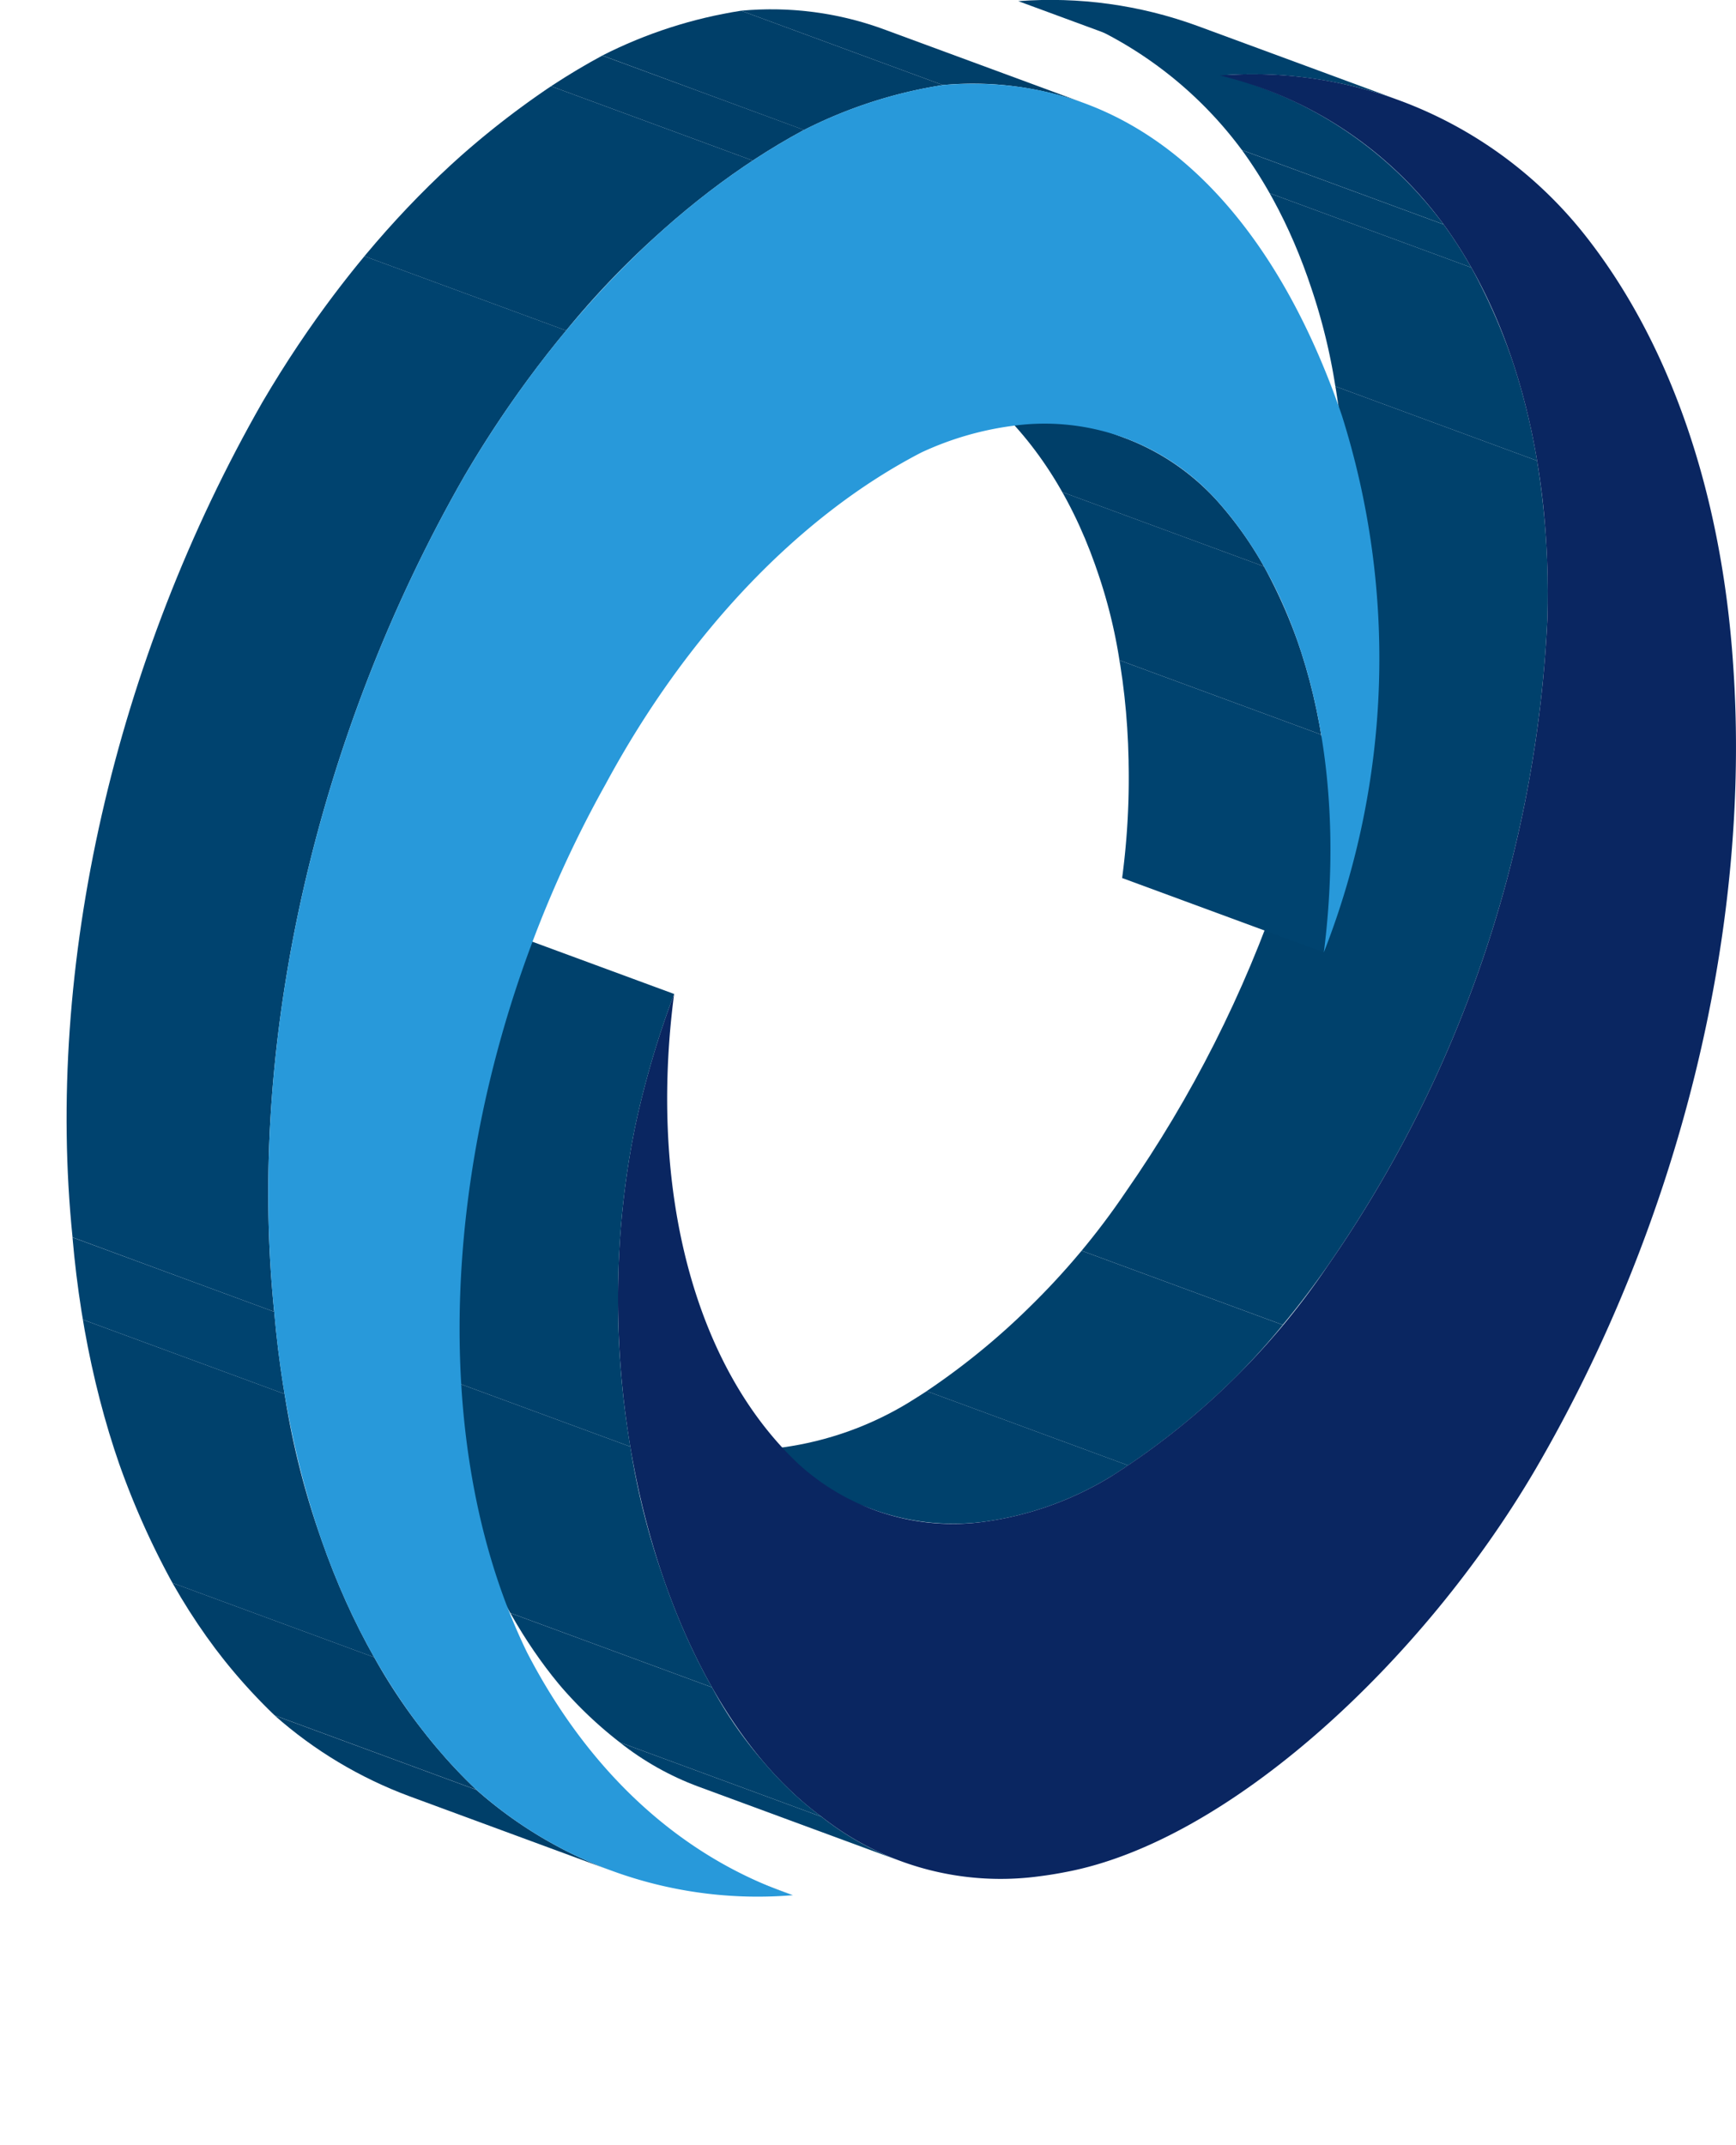
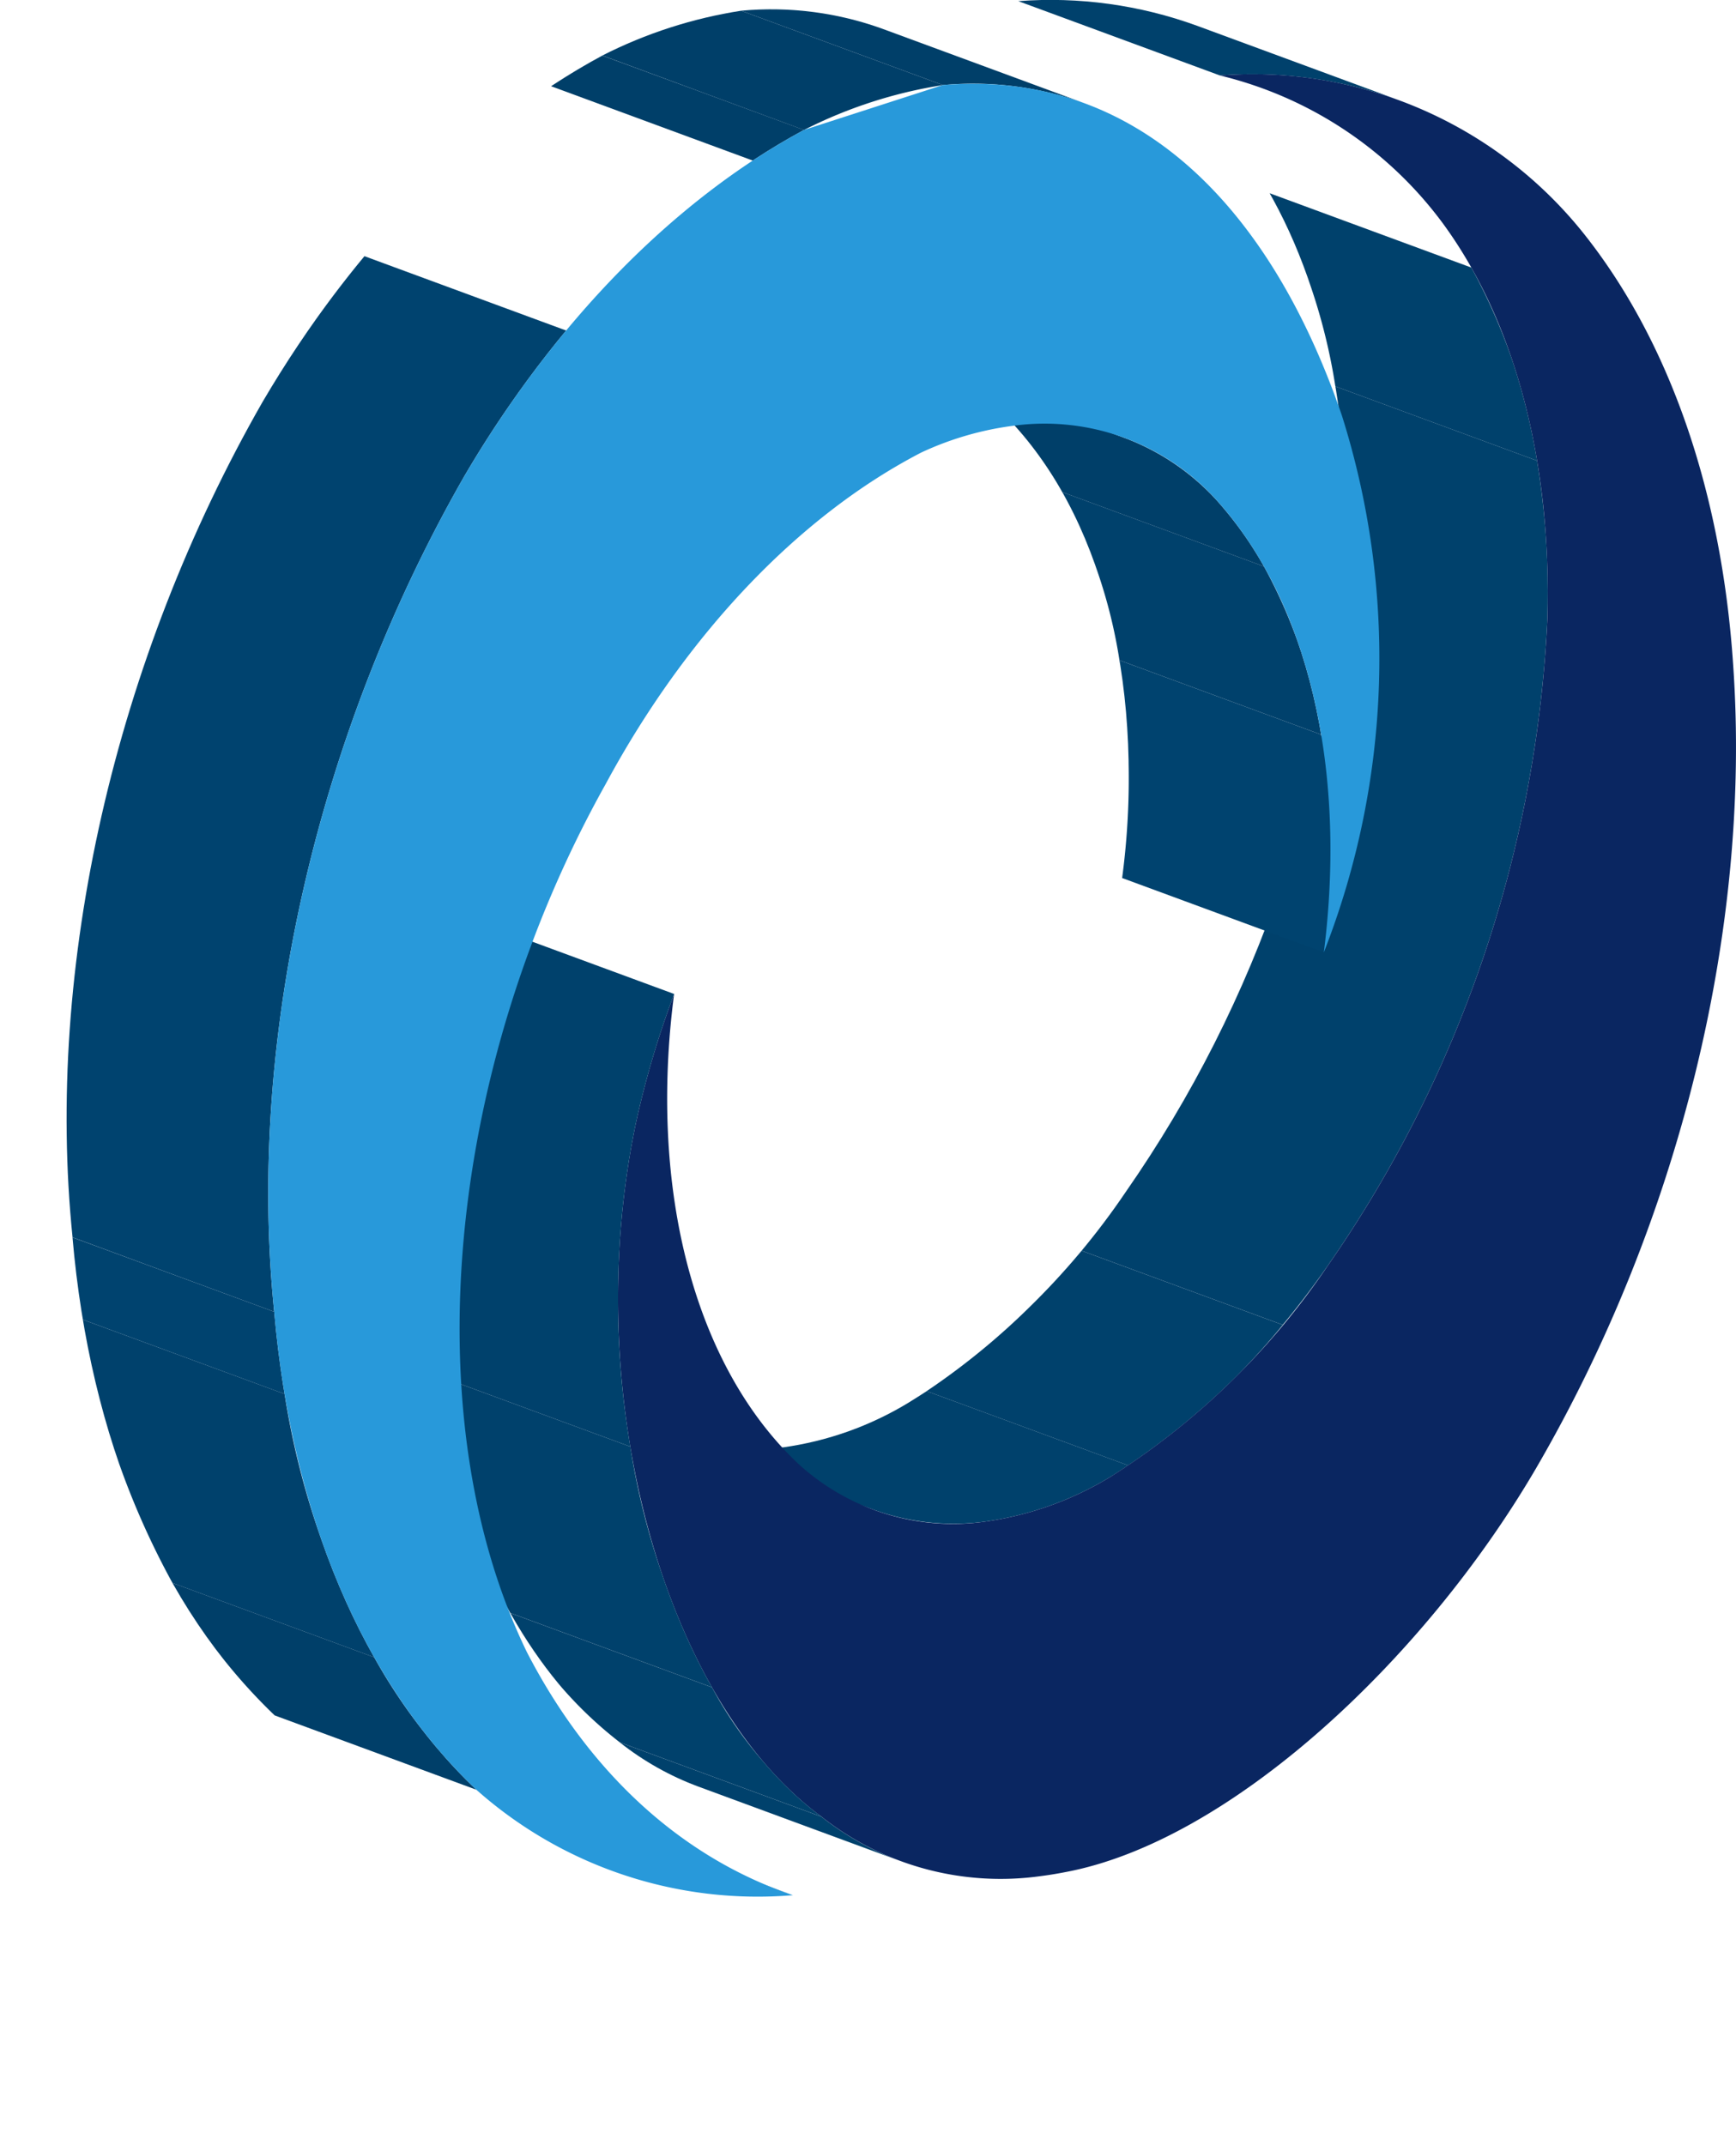
<svg xmlns="http://www.w3.org/2000/svg" width="128.229" height="158.44" viewBox="0 0 128.229 158.44">
  <defs>
    <clipPath id="clip-path">
      <rect id="Rectangle_13127" data-name="Rectangle 13127" width="97.478" height="138.762" fill="#00416c" />
    </clipPath>
    <clipPath id="clip-path-2">
      <rect id="Rectangle_13118" data-name="Rectangle 13118" width="20.707" height="8.76" fill="#00416c" />
    </clipPath>
    <clipPath id="clip-path-3">
      <path id="Path_42218" data-name="Path 42218" d="M106.9,251.054l-14.9-5.492a21.227,21.227,0,0,1-5.808-3.267l14.9,5.492a21.232,21.232,0,0,0,5.808,3.267" transform="translate(-86.197 -242.294)" fill="#00416c" />
    </clipPath>
    <clipPath id="clip-path-5">
      <rect id="Rectangle_13120" data-name="Rectangle 13120" width="64.706" height="101.459" fill="#00416c" />
    </clipPath>
    <clipPath id="clip-path-6">
      <path id="Path_42224" data-name="Path 42224" d="M108.312,121.3l-14.9-5.492a17.393,17.393,0,0,0,8.2.889,24.263,24.263,0,0,0,9.326-3.326,54.592,54.592,0,0,0,16.005-15.538,91.141,91.141,0,0,0,16.251-47.74c.346-11.611-2.358-21.937-7.661-29.22l14.9,5.492c5.3,7.283,8.006,17.61,7.66,29.221a91.136,91.136,0,0,1-16.251,47.74,54.6,54.6,0,0,1-16.005,15.538,24.256,24.256,0,0,1-9.326,3.325,17.386,17.386,0,0,1-8.2-.888" transform="translate(-93.414 -20.869)" fill="#00416c" />
    </clipPath>
    <clipPath id="clip-path-8">
      <rect id="Rectangle_13122" data-name="Rectangle 13122" width="28.119" height="15.509" fill="#00416c" />
    </clipPath>
    <clipPath id="clip-path-9">
      <path id="Path_42226" data-name="Path 42226" d="M147.816,2.011l14.9,5.492A29.47,29.47,0,0,1,175.935,17.52l-14.9-5.492A29.465,29.465,0,0,0,147.816,2.011" transform="translate(-147.816 -2.011)" fill="#00416c" />
    </clipPath>
    <clipPath id="clip-path-11">
      <rect id="Rectangle_13124" data-name="Rectangle 13124" width="28.09" height="7.388" fill="#00416c" />
    </clipPath>
    <clipPath id="clip-path-12">
      <path id="Path_42228" data-name="Path 42228" d="M154.8,1.9l14.9,5.492A31.555,31.555,0,0,0,156.5,5.575L141.6.083A31.564,31.564,0,0,1,154.8,1.9" transform="translate(-141.603 0.001)" fill="#00416c" />
    </clipPath>
    <clipPath id="clip-path-14">
      <rect id="Rectangle_13126" data-name="Rectangle 13126" width="29.933" height="66.265" fill="#00416c" />
    </clipPath>
    <clipPath id="clip-path-15">
      <path id="Path_42233" data-name="Path 42233" d="M87.826,194.146l-14.9-5.492c-11.522-8.452-18.007-30.969-13.69-51.35a68.8,68.8,0,0,1,2.8-9.423l14.9,5.492a68.951,68.951,0,0,0-2.8,9.423c-4.316,20.381,2.169,42.9,13.691,51.35" transform="translate(-57.893 -127.881)" fill="#00416c" />
    </clipPath>
    <clipPath id="clip-path-17">
      <rect id="Rectangle_13142" data-name="Rectangle 13142" width="96.968" height="139.381" fill="#0070b8" />
    </clipPath>
    <clipPath id="clip-path-18">
      <rect id="Rectangle_13129" data-name="Rectangle 13129" width="15.637" height="5.754" fill="none" />
    </clipPath>
    <clipPath id="clip-path-19">
      <path id="Path_42235" data-name="Path 42235" d="M95.721,258.205l-14.9-5.492q.368.135.739.262l14.9,5.492q-.371-.126-.739-.261" transform="translate(-80.823 -252.713)" fill="none" />
    </clipPath>
    <clipPath id="clip-path-21">
      <rect id="Rectangle_13131" data-name="Rectangle 13131" width="30.095" height="43.489" fill="none" />
    </clipPath>
    <clipPath id="clip-path-22">
      <path id="Path_42239" data-name="Path 42239" d="M128.354,50.563l14.9,5.492a17.5,17.5,0,0,1,6.8,4.612c6.725,7.461,9.634,19.759,7.909,33.385l-14.9-5.492c1.725-13.627-1.183-25.924-7.909-33.386a17.5,17.5,0,0,0-6.8-4.612" transform="translate(-128.354 -50.563)" fill="none" />
    </clipPath>
    <clipPath id="clip-path-24">
      <rect id="Rectangle_13133" data-name="Rectangle 13133" width="24.833" height="11.452" fill="none" />
    </clipPath>
    <clipPath id="clip-path-25">
-       <path id="Path_42241" data-name="Path 42241" d="M63.029,250l-14.9-5.492a31.582,31.582,0,0,1-9.935-5.96l14.9,5.492A31.581,31.581,0,0,0,63.029,250" transform="translate(-38.196 -238.544)" fill="none" />
-     </clipPath>
+       </clipPath>
    <clipPath id="clip-path-27">
      <rect id="Rectangle_13135" data-name="Rectangle 13135" width="25.344" height="6.923" fill="none" />
    </clipPath>
    <clipPath id="clip-path-28">
      <path id="Path_42243" data-name="Path 42243" d="M113.51,2.745l14.9,5.492A24.134,24.134,0,0,0,117.962,6.9l-14.9-5.492A24.123,24.123,0,0,1,113.51,2.745" transform="translate(-103.064 -1.315)" fill="none" />
    </clipPath>
    <clipPath id="clip-path-30">
      <rect id="Rectangle_13137" data-name="Rectangle 13137" width="25.152" height="8.806" fill="none" />
    </clipPath>
    <clipPath id="clip-path-31">
      <path id="Path_42245" data-name="Path 42245" d="M98.657,10.3,83.759,4.8A34.226,34.226,0,0,1,94.013,1.491l14.9,5.492A34.229,34.229,0,0,0,98.657,10.3" transform="translate(-83.759 -1.491)" fill="none" />
    </clipPath>
    <clipPath id="clip-path-33">
      <rect id="Rectangle_13139" data-name="Rectangle 13139" width="29.83" height="40.799" fill="none" />
    </clipPath>
    <clipPath id="clip-path-34">
      <path id="Path_42249" data-name="Path 42249" d="M39.915,212.873l-14.9-5.492c-8.378-7.933-13.645-20.393-14.932-35.307l14.9,5.492c1.287,14.914,6.554,27.374,14.932,35.307" transform="translate(-10.085 -172.074)" fill="none" />
    </clipPath>
    <clipPath id="clip-path-36">
      <rect id="Rectangle_13141" data-name="Rectangle 13141" width="54.472" height="92.788" fill="none" />
    </clipPath>
    <clipPath id="clip-path-37">
      <path id="Path_42253" data-name="Path 42253" d="M24.595,100.517,9.7,95.024C7.651,75.049,12.805,52.4,23.746,33.29,30.46,21.861,39.286,12.866,48.83,7.729l14.9,5.492c-9.545,5.136-18.371,14.132-25.085,25.561C27.7,57.89,22.549,80.541,24.595,100.517" transform="translate(-9.257 -7.729)" fill="none" />
    </clipPath>
  </defs>
  <g id="Group_40264" data-name="Group 40264" transform="translate(-1082 -1209.501)">
    <g id="Group_40262" data-name="Group 40262" transform="translate(1112.751 1209.501)" style="isolation: isolate">
      <g id="Group_23783" data-name="Group 23783">
        <g id="Group_23782" data-name="Group 23782" clip-path="url(#clip-path)">
          <g id="Group_23749" data-name="Group 23749" transform="translate(15.034 128.7)" style="isolation: isolate">
            <g id="Group_23748" data-name="Group 23748">
              <g id="Group_23747" data-name="Group 23747" clip-path="url(#clip-path-2)">
                <g id="Group_23746" data-name="Group 23746" transform="translate(0 0)">
                  <g id="Group_23745" data-name="Group 23745" clip-path="url(#clip-path-3)">
                    <g id="Group_23744" data-name="Group 23744" transform="translate(0 0)" style="isolation: isolate">
                      <g id="Group_23743" data-name="Group 23743">
                        <g id="Group_23742" data-name="Group 23742" clip-path="url(#clip-path-2)">
                          <path id="Path_42217" data-name="Path 42217" d="M106.9,251.054l-14.9-5.492a21.227,21.227,0,0,1-5.808-3.267l14.9,5.492a21.243,21.243,0,0,0,5.809,3.267" transform="translate(-86.197 -242.294)" fill="#00416c" />
                        </g>
                      </g>
                    </g>
                  </g>
                </g>
              </g>
            </g>
          </g>
          <g id="Group_23757" data-name="Group 23757" transform="translate(18.868 11.085)" style="isolation: isolate">
            <g id="Group_23756" data-name="Group 23756">
              <g id="Group_23755" data-name="Group 23755" clip-path="url(#clip-path-5)">
                <g id="Group_23754" data-name="Group 23754" transform="translate(0 0)">
                  <g id="Group_23753" data-name="Group 23753" clip-path="url(#clip-path-6)">
                    <g id="Group_23752" data-name="Group 23752" transform="translate(0 0)" style="isolation: isolate">
                      <g id="Group_23751" data-name="Group 23751">
                        <g id="Group_23750" data-name="Group 23750" clip-path="url(#clip-path-5)">
                          <path id="Path_42219" data-name="Path 42219" d="M108.312,202.208l-14.9-5.492a17.393,17.393,0,0,0,8.2.889,24.26,24.26,0,0,0,9.326-3.326q.657-.4,1.307-.827l14.9,5.492q-.65.428-1.307.827a24.253,24.253,0,0,1-9.326,3.325,17.393,17.393,0,0,1-8.2-.888" transform="translate(-93.414 -101.781)" fill="#00416c" />
                          <path id="Path_42220" data-name="Path 42220" d="M143.759,189.776l-14.9-5.492A52.721,52.721,0,0,0,140.268,173.9l14.9,5.492a52.743,52.743,0,0,1-11.406,10.387" transform="translate(-110.033 -92.613)" fill="#00416c" />
                          <path id="Path_42221" data-name="Path 42221" d="M165.233,123.05l-14.9-5.492q1.709-2.056,3.292-4.324a91.142,91.142,0,0,0,16.251-47.74,60.483,60.483,0,0,0-.759-11.767l14.9,5.492a60.472,60.472,0,0,1,.758,11.767,91.141,91.141,0,0,1-16.251,47.739q-1.581,2.265-3.292,4.324" transform="translate(-120.1 -36.274)" fill="#00416c" />
                          <path id="Path_42222" data-name="Path 42222" d="M196.313,46.628l-14.9-5.492a43.586,43.586,0,0,0-4.854-14.266l14.9,5.492a43.6,43.6,0,0,1,4.854,14.266" transform="translate(-132.396 -23.682)" fill="#00416c" />
-                           <path id="Path_42223" data-name="Path 42223" d="M189.652,29.549l-14.9-5.492a33.082,33.082,0,0,0-2.047-3.188l14.9,5.492a33.084,33.084,0,0,1,2.048,3.188" transform="translate(-130.589 -20.869)" fill="#00416c" />
                        </g>
                      </g>
                    </g>
                  </g>
                </g>
              </g>
            </g>
          </g>
          <g id="Group_23765" data-name="Group 23765" transform="translate(47.764 1.068)" style="isolation: isolate">
            <g id="Group_23764" data-name="Group 23764" transform="translate(0)">
              <g id="Group_23763" data-name="Group 23763" clip-path="url(#clip-path-8)">
                <g id="Group_23762" data-name="Group 23762" transform="translate(0 0)">
                  <g id="Group_23761" data-name="Group 23761" clip-path="url(#clip-path-9)">
                    <g id="Group_23760" data-name="Group 23760" transform="translate(0 0)" style="isolation: isolate">
                      <g id="Group_23759" data-name="Group 23759">
                        <g id="Group_23758" data-name="Group 23758" clip-path="url(#clip-path-8)">
-                           <path id="Path_42225" data-name="Path 42225" d="M175.935,17.519l-14.9-5.492A29.468,29.468,0,0,0,147.816,2.01l14.9,5.492a29.469,29.469,0,0,1,13.221,10.017" transform="translate(-147.816 -2.011)" fill="#00416c" />
-                         </g>
+                           </g>
                      </g>
                    </g>
                  </g>
                </g>
              </g>
            </g>
          </g>
          <g id="Group_23773" data-name="Group 23773" transform="translate(44.464)" style="isolation: isolate">
            <g id="Group_23772" data-name="Group 23772">
              <g id="Group_23771" data-name="Group 23771" clip-path="url(#clip-path-11)">
                <g id="Group_23770" data-name="Group 23770" transform="translate(0 0)">
                  <g id="Group_23769" data-name="Group 23769" clip-path="url(#clip-path-12)">
                    <g id="Group_23768" data-name="Group 23768" transform="translate(0 0)" style="isolation: isolate">
                      <g id="Group_23767" data-name="Group 23767">
                        <g id="Group_23766" data-name="Group 23766" clip-path="url(#clip-path-11)">
                          <path id="Path_42227" data-name="Path 42227" d="M156.5,5.575,141.6.083A31.562,31.562,0,0,1,154.8,1.9l14.9,5.492A31.563,31.563,0,0,0,156.5,5.575" transform="translate(-141.603 0)" fill="#00416c" />
                        </g>
                      </g>
                    </g>
                  </g>
                </g>
              </g>
            </g>
          </g>
          <path id="Path_42229" data-name="Path 42229" d="M130.405,10.423a31.261,31.261,0,0,1,26.8,11.591c6.378,7.97,10.251,19.1,11.107,31.956,1.356,19.49-3.963,41.157-14.6,59.4-8.292,14.162-22.624,27.5-34.728,29.759q-.929.183-1.848.3a21.341,21.341,0,0,1-16.161-4.39c-11.522-8.451-18.007-30.969-13.69-51.349a68.8,68.8,0,0,1,2.8-9.423c-1.894,14.516,1.522,27.475,9.15,34.681a16.9,16.9,0,0,0,13.769,4.3,24.253,24.253,0,0,0,9.326-3.325,54.606,54.606,0,0,0,16.005-15.538,91.141,91.141,0,0,0,16.251-47.74c.346-11.611-2.358-21.938-7.661-29.221a28.881,28.881,0,0,0-16.521-11" transform="translate(-71.043 -4.847)" fill="#0a2661" />
          <g id="Group_23781" data-name="Group 23781" transform="translate(0 67.927)" style="isolation: isolate">
            <g id="Group_23780" data-name="Group 23780">
              <g id="Group_23779" data-name="Group 23779" clip-path="url(#clip-path-14)">
                <g id="Group_23778" data-name="Group 23778" transform="translate(0 0)">
                  <g id="Group_23777" data-name="Group 23777" clip-path="url(#clip-path-15)">
                    <g id="Group_23776" data-name="Group 23776" transform="translate(0 0)" style="isolation: isolate">
                      <g id="Group_23775" data-name="Group 23775">
                        <g id="Group_23774" data-name="Group 23774" clip-path="url(#clip-path-14)">
                          <path id="Path_42230" data-name="Path 42230" d="M93.955,239.353l-14.9-5.492a30.088,30.088,0,0,1-8.09-9.555l14.9,5.492a30.078,30.078,0,0,0,8.09,9.555" transform="translate(-64.022 -173.088)" fill="#00416c" />
                          <path id="Path_42231" data-name="Path 42231" d="M80.535,214.1l-14.9-5.492A54.9,54.9,0,0,1,59.6,190.83l14.9,5.492A54.9,54.9,0,0,0,80.535,214.1" transform="translate(-58.693 -157.393)" fill="#00416c" />
                          <path id="Path_42232" data-name="Path 42232" d="M73.7,166.81l-14.9-5.492a65.191,65.191,0,0,1,.438-24.014,68.975,68.975,0,0,1,2.8-9.423l14.9,5.492a68.883,68.883,0,0,0-2.8,9.423A65.191,65.191,0,0,0,73.7,166.81" transform="translate(-57.893 -127.881)" fill="#00416c" />
                        </g>
                      </g>
                    </g>
                  </g>
                </g>
              </g>
            </g>
          </g>
        </g>
      </g>
    </g>
    <g id="Group_40263" data-name="Group 40263" transform="translate(1086.917 1210.199)" style="isolation: isolate">
      <g id="Group_23842" data-name="Group 23842">
        <g id="Group_23841" data-name="Group 23841" clip-path="url(#clip-path-17)">
          <g id="Group_23792" data-name="Group 23792" transform="translate(38.014 133.536)" style="isolation: isolate">
            <g id="Group_23791" data-name="Group 23791" transform="translate(0)">
              <g id="Group_23790" data-name="Group 23790" clip-path="url(#clip-path-18)">
                <g id="Group_23789" data-name="Group 23789" transform="translate(0 0)">
                  <g id="Group_23788" data-name="Group 23788" clip-path="url(#clip-path-19)">
                    <g id="Group_23787" data-name="Group 23787" transform="translate(0 0)" style="isolation: isolate">
                      <g id="Group_23786" data-name="Group 23786">
                        <g id="Group_23785" data-name="Group 23785" clip-path="url(#clip-path-18)">
                          <path id="Path_42234" data-name="Path 42234" d="M95.721,258.205l-14.9-5.492q.368.135.739.262l14.9,5.492q-.371-.127-.739-.262" transform="translate(-80.823 -252.713)" fill="#003f69" />
                        </g>
                      </g>
                    </g>
                  </g>
                </g>
              </g>
            </g>
          </g>
          <g id="Group_23800" data-name="Group 23800" transform="translate(63.261 26.16)" style="isolation: isolate">
            <g id="Group_23799" data-name="Group 23799">
              <g id="Group_23798" data-name="Group 23798" clip-path="url(#clip-path-21)">
                <g id="Group_23797" data-name="Group 23797" transform="translate(0 0)">
                  <g id="Group_23796" data-name="Group 23796" clip-path="url(#clip-path-22)">
                    <g id="Group_23795" data-name="Group 23795" transform="translate(0 0)" style="isolation: isolate">
                      <g id="Group_23794" data-name="Group 23794">
                        <g id="Group_23793" data-name="Group 23793" clip-path="url(#clip-path-21)">
                          <path id="Path_42236" data-name="Path 42236" d="M170.77,113.392l-14.9-5.492a55.594,55.594,0,0,0-.2-16.085l14.9,5.492a55.594,55.594,0,0,1,.2,16.085" transform="translate(-141.162 -69.903)" fill="#00436f" />
                          <path id="Path_42237" data-name="Path 42237" d="M166.843,86.343l-14.9-5.492a37.944,37.944,0,0,0-4.225-12.423l14.9,5.492a37.953,37.953,0,0,1,4.226,12.423" transform="translate(-137.433 -58.939)" fill="#00416c" />
                          <path id="Path_42238" data-name="Path 42238" d="M153.538,65.545l-14.9-5.492a27.461,27.461,0,0,0-3.486-4.878,17.5,17.5,0,0,0-6.8-4.611l14.9,5.492a17.5,17.5,0,0,1,6.8,4.612,27.417,27.417,0,0,1,3.486,4.878" transform="translate(-128.354 -50.563)" fill="#003f69" />
                        </g>
                      </g>
                    </g>
                  </g>
                </g>
              </g>
            </g>
          </g>
          <g id="Group_23808" data-name="Group 23808" transform="translate(15.372 126.01)" style="isolation: isolate">
            <g id="Group_23807" data-name="Group 23807">
              <g id="Group_23806" data-name="Group 23806" clip-path="url(#clip-path-24)">
                <g id="Group_23805" data-name="Group 23805" transform="translate(0 0)">
                  <g id="Group_23804" data-name="Group 23804" clip-path="url(#clip-path-25)">
                    <g id="Group_23803" data-name="Group 23803" transform="translate(0 0)" style="isolation: isolate">
                      <g id="Group_23802" data-name="Group 23802">
                        <g id="Group_23801" data-name="Group 23801" clip-path="url(#clip-path-24)">
                          <path id="Path_42240" data-name="Path 42240" d="M63.029,250l-14.9-5.492a31.57,31.57,0,0,1-9.935-5.959l14.9,5.492A31.572,31.572,0,0,0,63.029,250" transform="translate(-38.196 -238.544)" fill="#003f69" />
                        </g>
                      </g>
                    </g>
                  </g>
                </g>
              </g>
            </g>
          </g>
          <g id="Group_23816" data-name="Group 23816" transform="translate(49.828)" style="isolation: isolate">
            <g id="Group_23815" data-name="Group 23815">
              <g id="Group_23814" data-name="Group 23814" clip-path="url(#clip-path-27)">
                <g id="Group_23813" data-name="Group 23813" transform="translate(0 0)">
                  <g id="Group_23812" data-name="Group 23812" clip-path="url(#clip-path-28)">
                    <g id="Group_23811" data-name="Group 23811" transform="translate(0 0)" style="isolation: isolate">
                      <g id="Group_23810" data-name="Group 23810">
                        <g id="Group_23809" data-name="Group 23809" clip-path="url(#clip-path-27)">
                          <path id="Path_42242" data-name="Path 42242" d="M117.961,6.9l-14.9-5.492a24.134,24.134,0,0,1,10.446,1.337l14.9,5.492A24.126,24.126,0,0,0,117.961,6.9" transform="translate(-103.064 -1.314)" fill="#003f69" />
                        </g>
                      </g>
                    </g>
                  </g>
                </g>
              </g>
            </g>
          </g>
          <g id="Group_23824" data-name="Group 23824" transform="translate(39.574 0.094)" style="isolation: isolate">
            <g id="Group_23823" data-name="Group 23823">
              <g id="Group_23822" data-name="Group 23822" clip-path="url(#clip-path-30)">
                <g id="Group_23821" data-name="Group 23821" transform="translate(0 0)">
                  <g id="Group_23820" data-name="Group 23820" clip-path="url(#clip-path-31)">
                    <g id="Group_23819" data-name="Group 23819" transform="translate(0 0)" style="isolation: isolate">
                      <g id="Group_23818" data-name="Group 23818">
                        <g id="Group_23817" data-name="Group 23817" clip-path="url(#clip-path-30)">
                          <path id="Path_42244" data-name="Path 42244" d="M98.657,10.3,83.759,4.8A34.226,34.226,0,0,1,94.013,1.491l14.9,5.492A34.227,34.227,0,0,0,98.657,10.3" transform="translate(-83.759 -1.491)" fill="#003f69" />
                        </g>
                      </g>
                    </g>
                  </g>
                </g>
              </g>
            </g>
          </g>
          <g id="Group_23832" data-name="Group 23832" transform="translate(0.44 90.703)" style="isolation: isolate">
            <g id="Group_23831" data-name="Group 23831">
              <g id="Group_23830" data-name="Group 23830" clip-path="url(#clip-path-33)">
                <g id="Group_23829" data-name="Group 23829" transform="translate(0 0)">
                  <g id="Group_23828" data-name="Group 23828" clip-path="url(#clip-path-34)">
                    <g id="Group_23827" data-name="Group 23827" transform="translate(0 0)" style="isolation: isolate">
                      <g id="Group_23826" data-name="Group 23826">
                        <g id="Group_23825" data-name="Group 23825" clip-path="url(#clip-path-33)">
                          <path id="Path_42246" data-name="Path 42246" d="M46.432,235.4l-14.9-5.492a41.594,41.594,0,0,1-7.548-9.784l14.9,5.492a41.606,41.606,0,0,0,7.548,9.784" transform="translate(-16.602 -194.602)" fill="#003f69" />
                          <path id="Path_42247" data-name="Path 42247" d="M33.043,208.451l-14.9-5.492a59.406,59.406,0,0,1-6.618-19.449L26.425,189a59.41,59.41,0,0,0,6.618,19.449" transform="translate(-10.761 -177.435)" fill="#00416c" />
                          <path id="Path_42248" data-name="Path 42248" d="M25.749,183.641l-14.9-5.492q-.5-2.96-.765-6.074l14.9,5.492q.269,3.111.765,6.075" transform="translate(-10.085 -172.074)" fill="#00436f" />
                        </g>
                      </g>
                    </g>
                  </g>
                </g>
              </g>
            </g>
          </g>
          <g id="Group_23840" data-name="Group 23840" transform="translate(0 3.407)" style="isolation: isolate">
            <g id="Group_23839" data-name="Group 23839">
              <g id="Group_23838" data-name="Group 23838" clip-path="url(#clip-path-36)">
                <g id="Group_23837" data-name="Group 23837" transform="translate(0 0)">
                  <g id="Group_23836" data-name="Group 23836" clip-path="url(#clip-path-37)">
                    <g id="Group_23835" data-name="Group 23835" transform="translate(0 0)" style="isolation: isolate">
                      <g id="Group_23834" data-name="Group 23834">
                        <g id="Group_23833" data-name="Group 23833" clip-path="url(#clip-path-36)">
                          <path id="Path_42250" data-name="Path 42250" d="M24.595,113.6,9.7,108.1C7.651,88.128,12.805,65.476,23.746,46.368A81.088,81.088,0,0,1,31.26,35.626l14.9,5.492a81.049,81.049,0,0,0-7.513,10.742C27.7,70.969,22.549,93.62,24.595,113.6" transform="translate(-9.257 -20.808)" fill="#00436f" />
-                           <path id="Path_42251" data-name="Path 42251" d="M65.577,30.037l-14.9-5.492A63.739,63.739,0,0,1,64.465,11.989l14.9,5.492A63.739,63.739,0,0,0,65.577,30.037" transform="translate(-28.677 -9.726)" fill="#00416c" />
                          <path id="Path_42252" data-name="Path 42252" d="M91.531,15.484l-14.9-5.492q1.87-1.231,3.785-2.263l14.9,5.492q-1.914,1.029-3.785,2.263" transform="translate(-40.845 -7.729)" fill="#003f69" />
                        </g>
                      </g>
                    </g>
                  </g>
                </g>
              </g>
            </g>
          </g>
-           <path id="Path_42254" data-name="Path 42254" d="M87.131,11.747c14.441-1.194,24.24,9.153,29.469,24.388a59.524,59.524,0,0,1-1.326,39.675c1.725-13.627-1.184-25.924-7.91-33.386a17.1,17.1,0,0,0-15.059-5.507,23.026,23.026,0,0,0-6.768,1.973c-9.028,4.675-17.329,13.393-23.31,24.487C50.382,84.566,48.051,110.3,56.416,127.514c4.613,8.925,11.421,15.145,19.641,17.937a31.27,31.27,0,0,1-23.382-7.788c-8.377-7.933-13.645-20.393-14.932-35.307C35.7,82.382,40.852,59.73,51.793,40.622,58.507,29.193,67.333,20.2,76.877,15.061a34.232,34.232,0,0,1,10.254-3.314" transform="translate(-22.406 -6.162)" fill="#2899da" />
+           <path id="Path_42254" data-name="Path 42254" d="M87.131,11.747c14.441-1.194,24.24,9.153,29.469,24.388a59.524,59.524,0,0,1-1.326,39.675c1.725-13.627-1.184-25.924-7.91-33.386a17.1,17.1,0,0,0-15.059-5.507,23.026,23.026,0,0,0-6.768,1.973c-9.028,4.675-17.329,13.393-23.31,24.487C50.382,84.566,48.051,110.3,56.416,127.514c4.613,8.925,11.421,15.145,19.641,17.937a31.27,31.27,0,0,1-23.382-7.788c-8.377-7.933-13.645-20.393-14.932-35.307C35.7,82.382,40.852,59.73,51.793,40.622,58.507,29.193,67.333,20.2,76.877,15.061" transform="translate(-22.406 -6.162)" fill="#2899da" />
        </g>
      </g>
    </g>
    <rect id="Rectangle_14196" data-name="Rectangle 14196" width="128.229" height="158.44" transform="translate(1082 1209.501)" fill="none" />
  </g>
</svg>